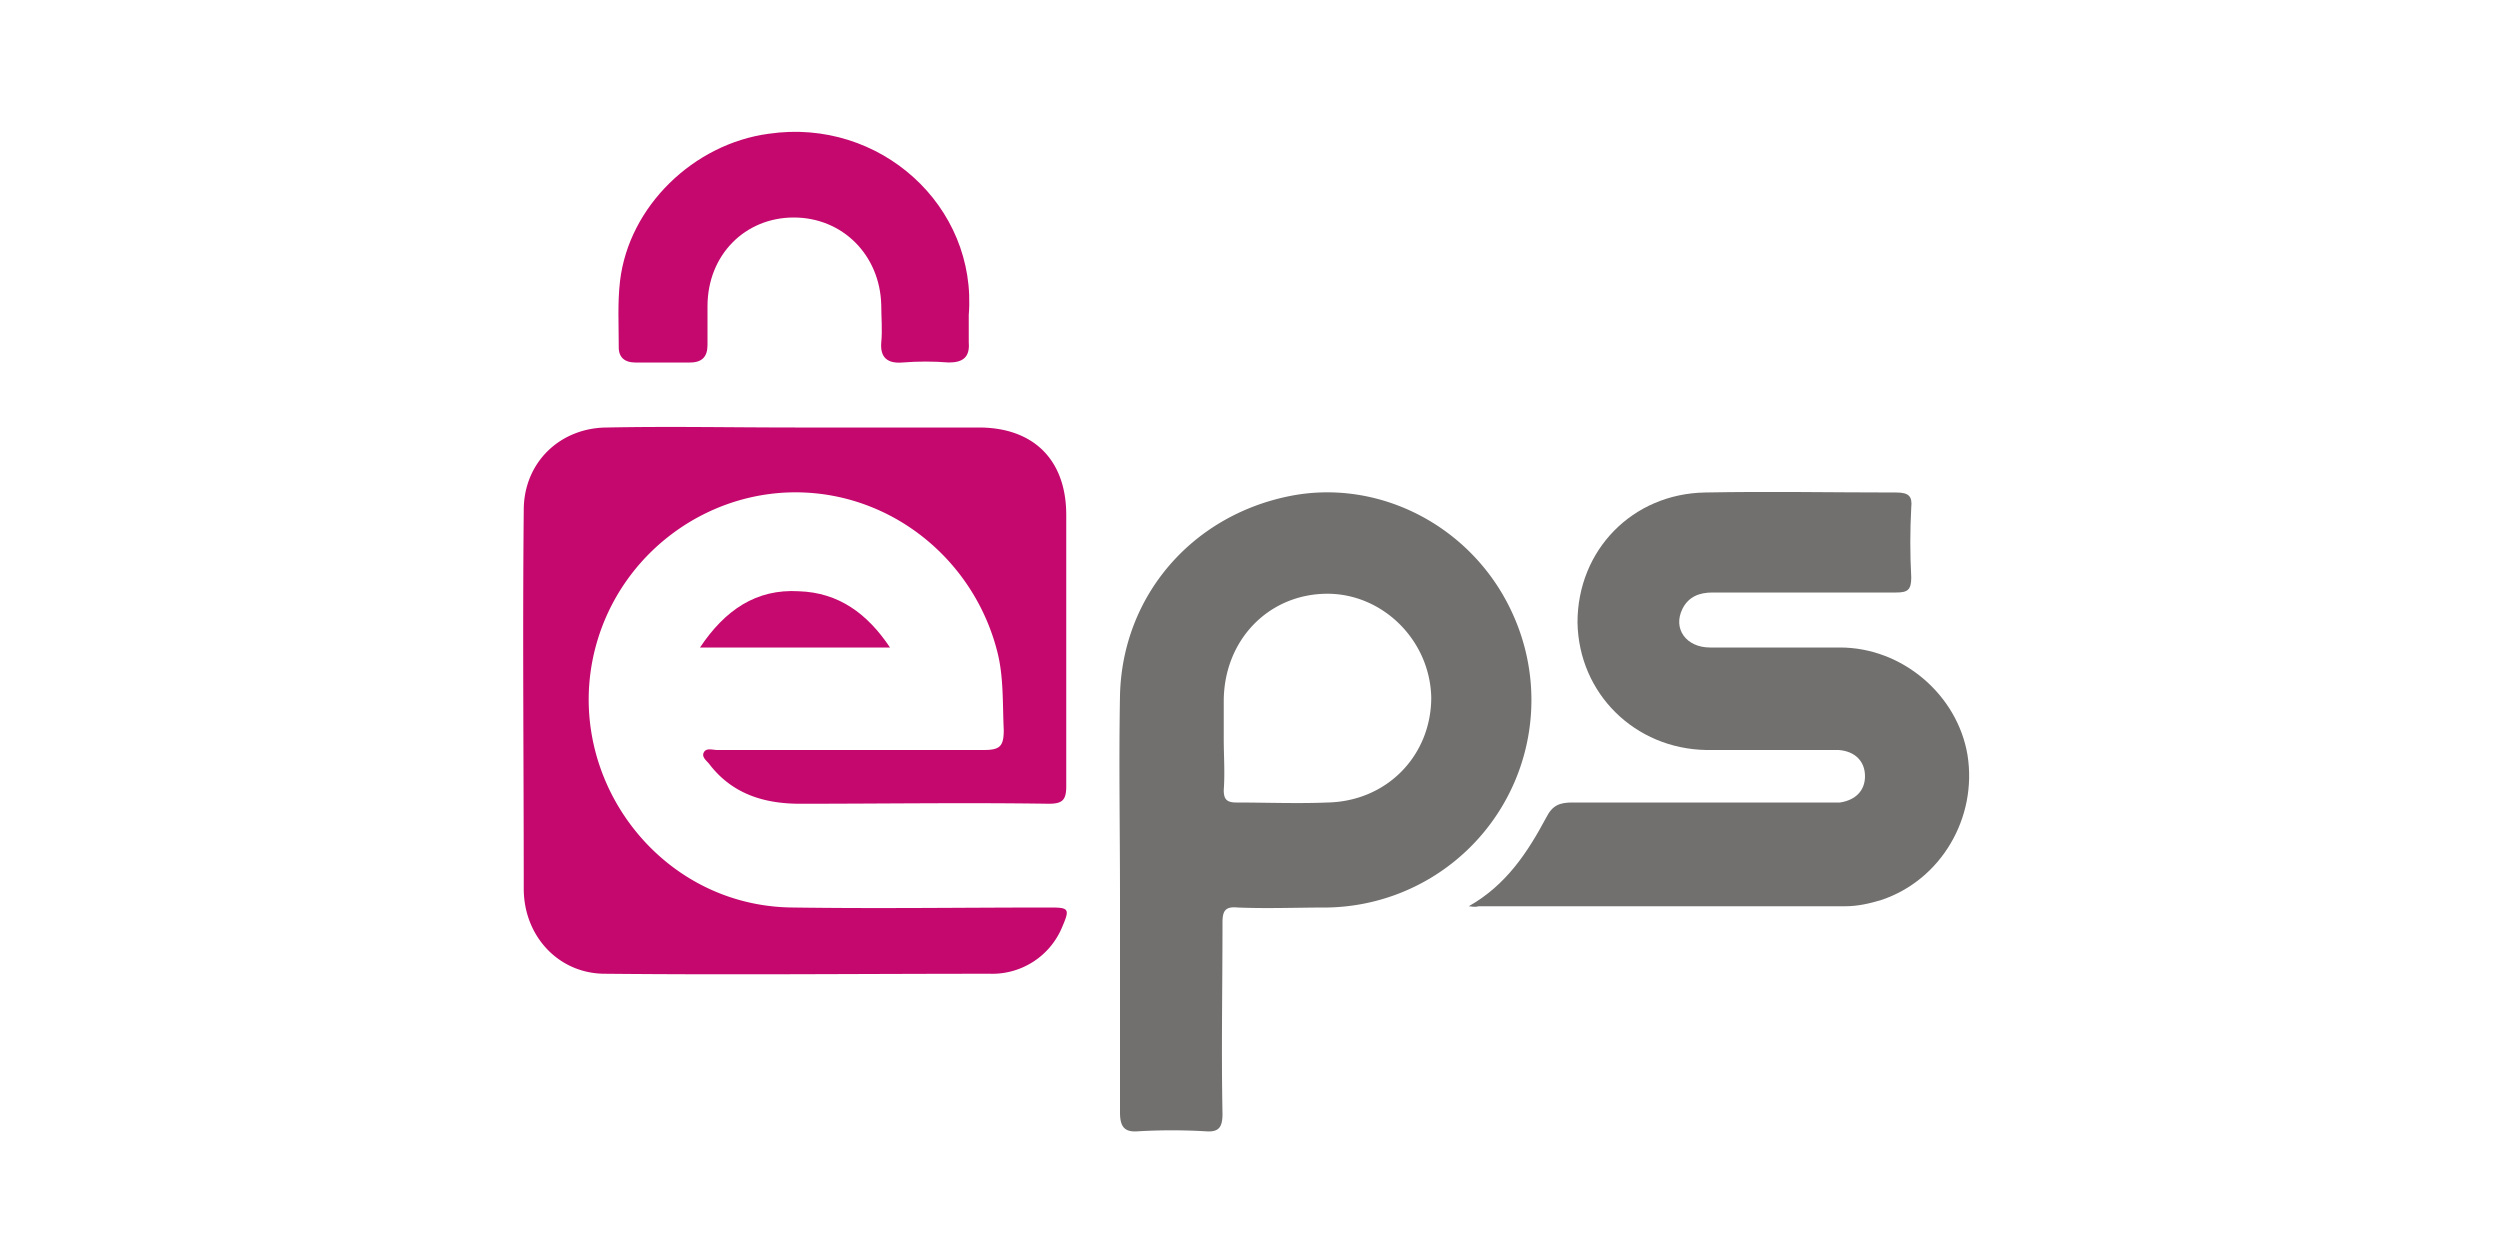
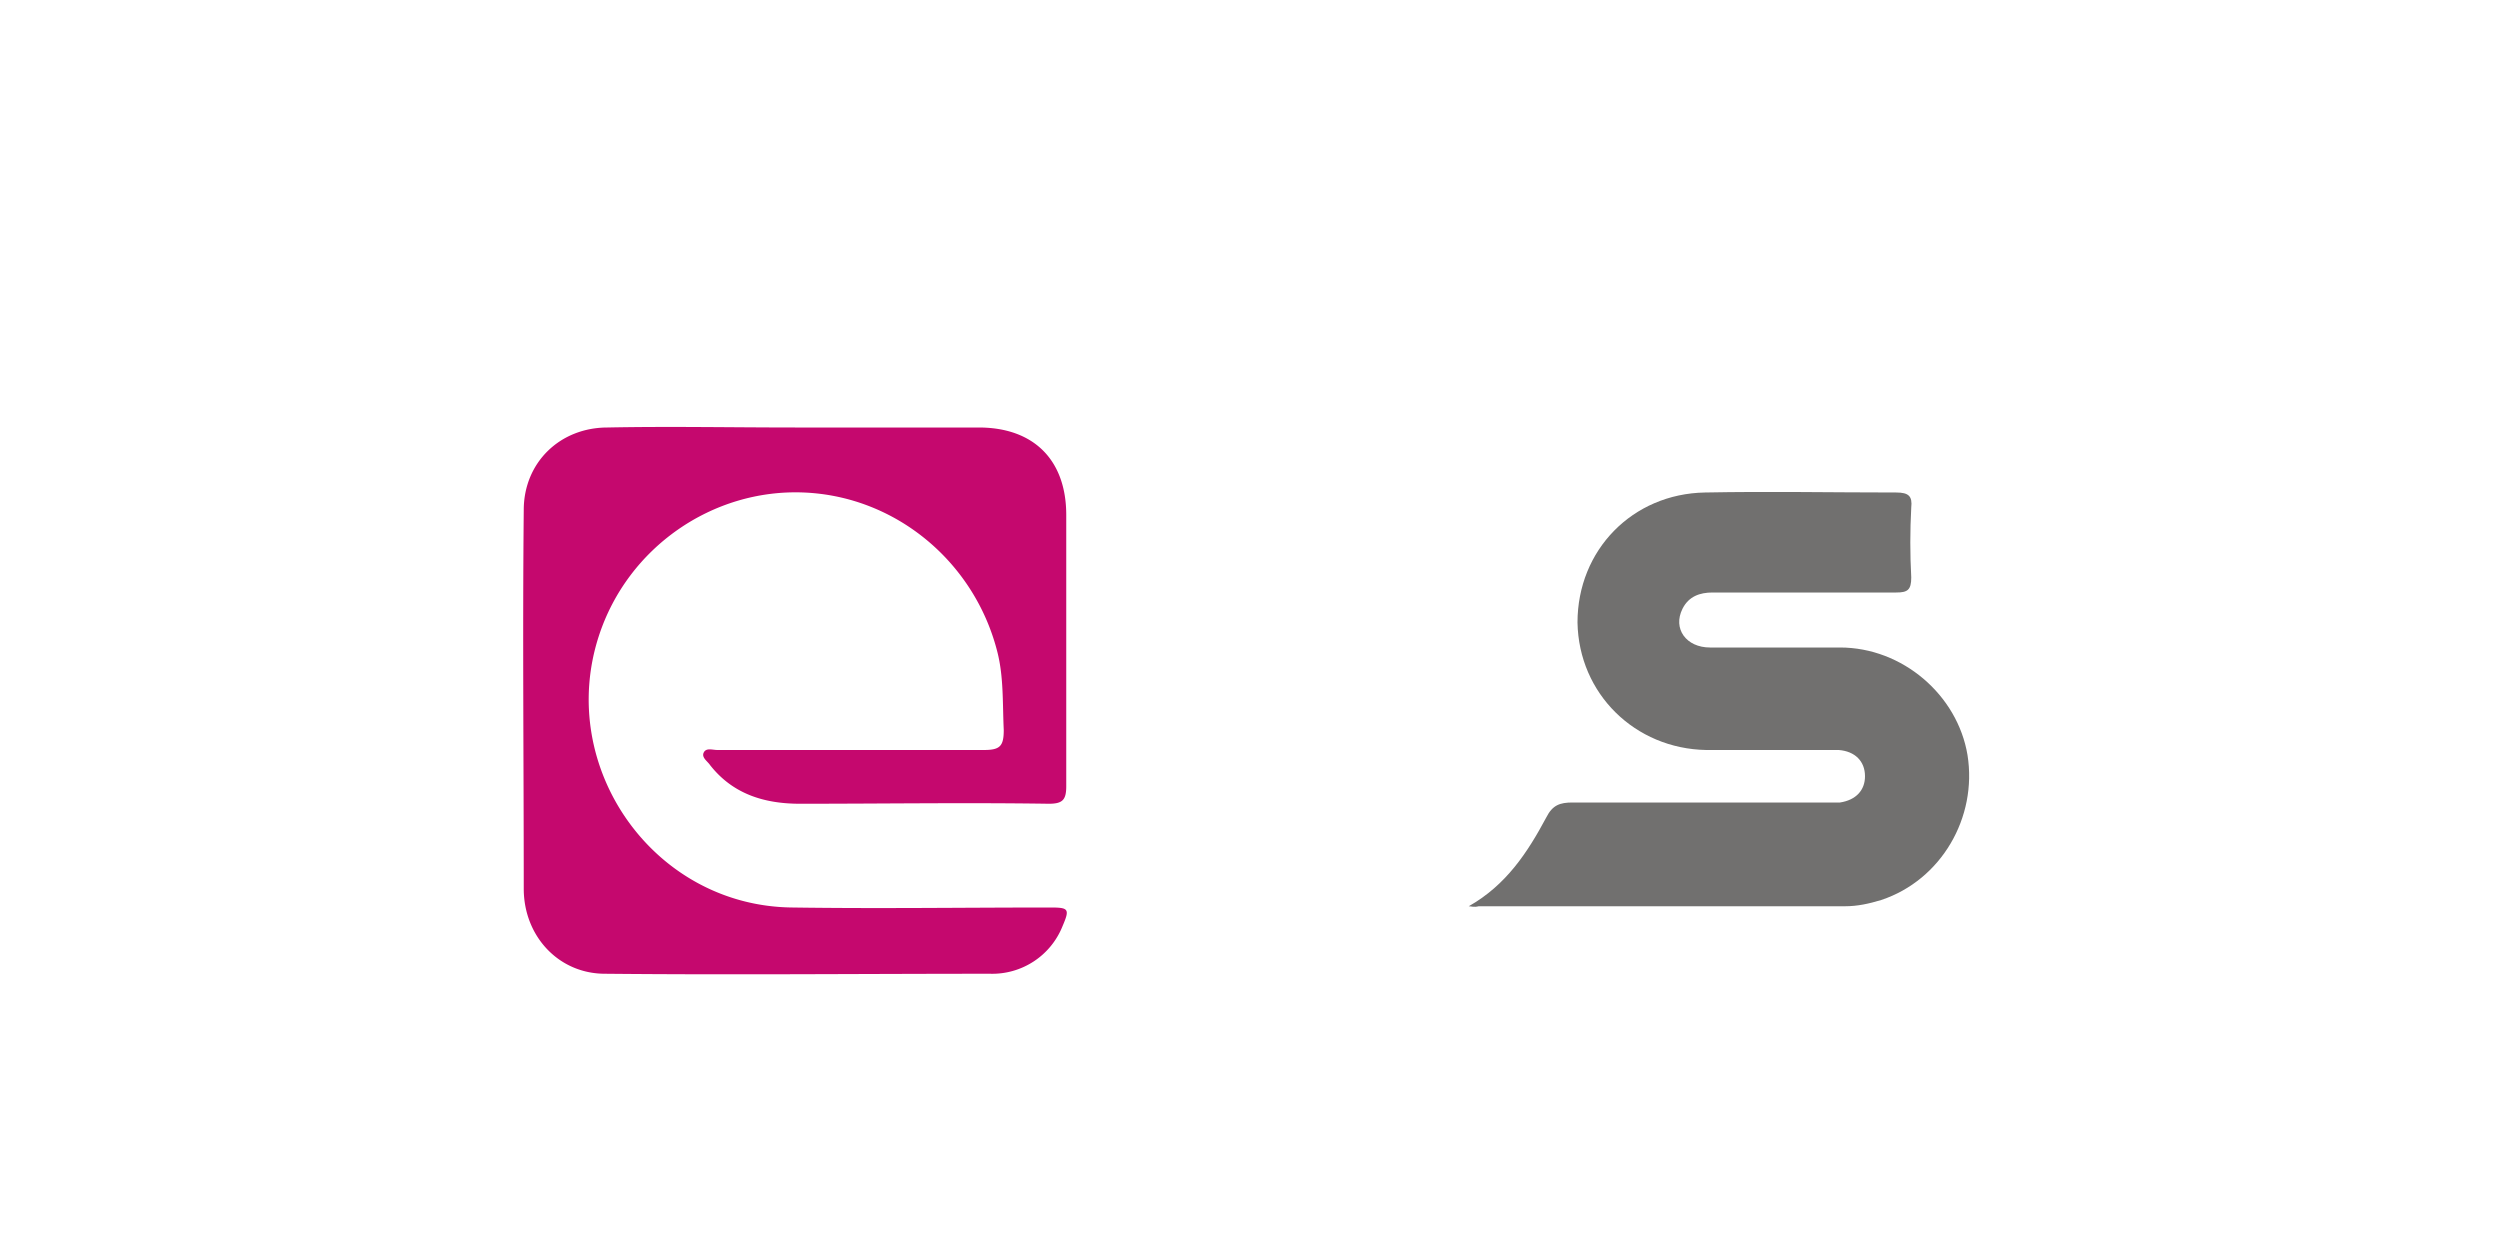
<svg xmlns="http://www.w3.org/2000/svg" version="1.1" id="Ebene_1" x="0" y="0" width="200" height="100" style="enable-background:new 0 0 200 100" xml:space="preserve">
  <style>.st0{fill:#c5086e}.st1{fill:#71706f}</style>
  <path class="st0" d="M63.6 34.2h14.7c4.4 0 7 2.6 7 7v21.7c0 1.1-.3 1.4-1.4 1.4-6.6-.1-13.3 0-19.9 0-2.9 0-5.4-.8-7.2-3.1-.2-.3-.7-.6-.5-1s.7-.2 1.1-.2h21.3c1.3 0 1.6-.3 1.6-1.6-.1-2.1 0-4.2-.5-6.2C78 45 71.7 39.7 64.3 39.4c-7.3-.3-14.1 4.4-16.4 11.5-3.4 10.5 4.4 21.6 15.5 21.7 6.9.1 13.7 0 20.6 0 1.5 0 1.6.1 1 1.5a6.05 6.05 0 0 1-5.8 3.8c-10.3 0-20.5.1-30.8 0-3.7 0-6.5-3-6.5-6.8 0-10.1-.1-20.2 0-30.3 0-3.8 2.9-6.6 6.7-6.6 4.9-.1 10 0 15 0z" />
  <path class="st1" d="M117.5 72.5c3-1.7 4.7-4.3 6.2-7.1.5-1 1.1-1.2 2.1-1.2h21.4c1.3-.2 2-1 2-2.1 0-1.2-.8-2-2.1-2.1h-10.6c-5.7-.1-10.2-4.5-10.3-10.2 0-5.8 4.4-10.3 10.2-10.4 5.1-.1 10.2 0 15.3 0 1 0 1.3.3 1.2 1.2-.1 1.9-.1 3.7 0 5.6 0 1-.3 1.2-1.2 1.2H137c-1 0-1.9.3-2.4 1.3-.8 1.6.3 3.1 2.2 3.1h10.4c5 0 9.4 3.8 10.2 8.6.8 5-2.1 10-6.9 11.6-1 .3-1.9.5-2.9.5h-29.3c-.4.1-.6 0-.8 0z" />
-   <path class="st0" d="M77.5 25.2v2.2c.1 1.2-.5 1.6-1.6 1.6-1.2-.1-2.5-.1-3.7 0s-1.8-.4-1.7-1.6c.1-1 0-2 0-3-.1-4-3.1-7-7-7s-6.9 3-6.9 7.1v3.1c0 .9-.4 1.4-1.4 1.4h-4.4c-.8 0-1.3-.4-1.3-1.2 0-1.8-.1-3.6.1-5.3.7-6 5.9-11 11.9-11.8 8.9-1.3 16.7 5.8 16 14.5z" />
-   <path d="M56 51.8c2-3 4.5-4.7 7.9-4.5 3.2.1 5.5 1.8 7.3 4.5H56z" style="fill:#c6096e" />
-   <path class="st1" d="M121.1 49.3c-3.1-7.1-10.7-11.1-18-9.6-7.8 1.6-13.3 8-13.5 15.9-.1 5.4 0 10.8 0 16.2V89c0 1.2.4 1.6 1.5 1.5 1.8-.1 3.5-.1 5.3 0 1.1.1 1.4-.3 1.4-1.4-.1-5.1 0-10.2 0-15.3 0-.9.2-1.3 1.2-1.2 2.4.1 4.8 0 7.2 0a16.6 16.6 0 0 0 14.9-23.3zm-14.9 14.9c-2.4.1-4.9 0-7.3 0-.8 0-1-.3-1-1 .1-1.4 0-2.7 0-4.1v-3c0-4.9 3.6-8.6 8.3-8.6 4.4 0 8.2 3.7 8.3 8.3 0 4.6-3.5 8.3-8.3 8.4z" />
</svg>